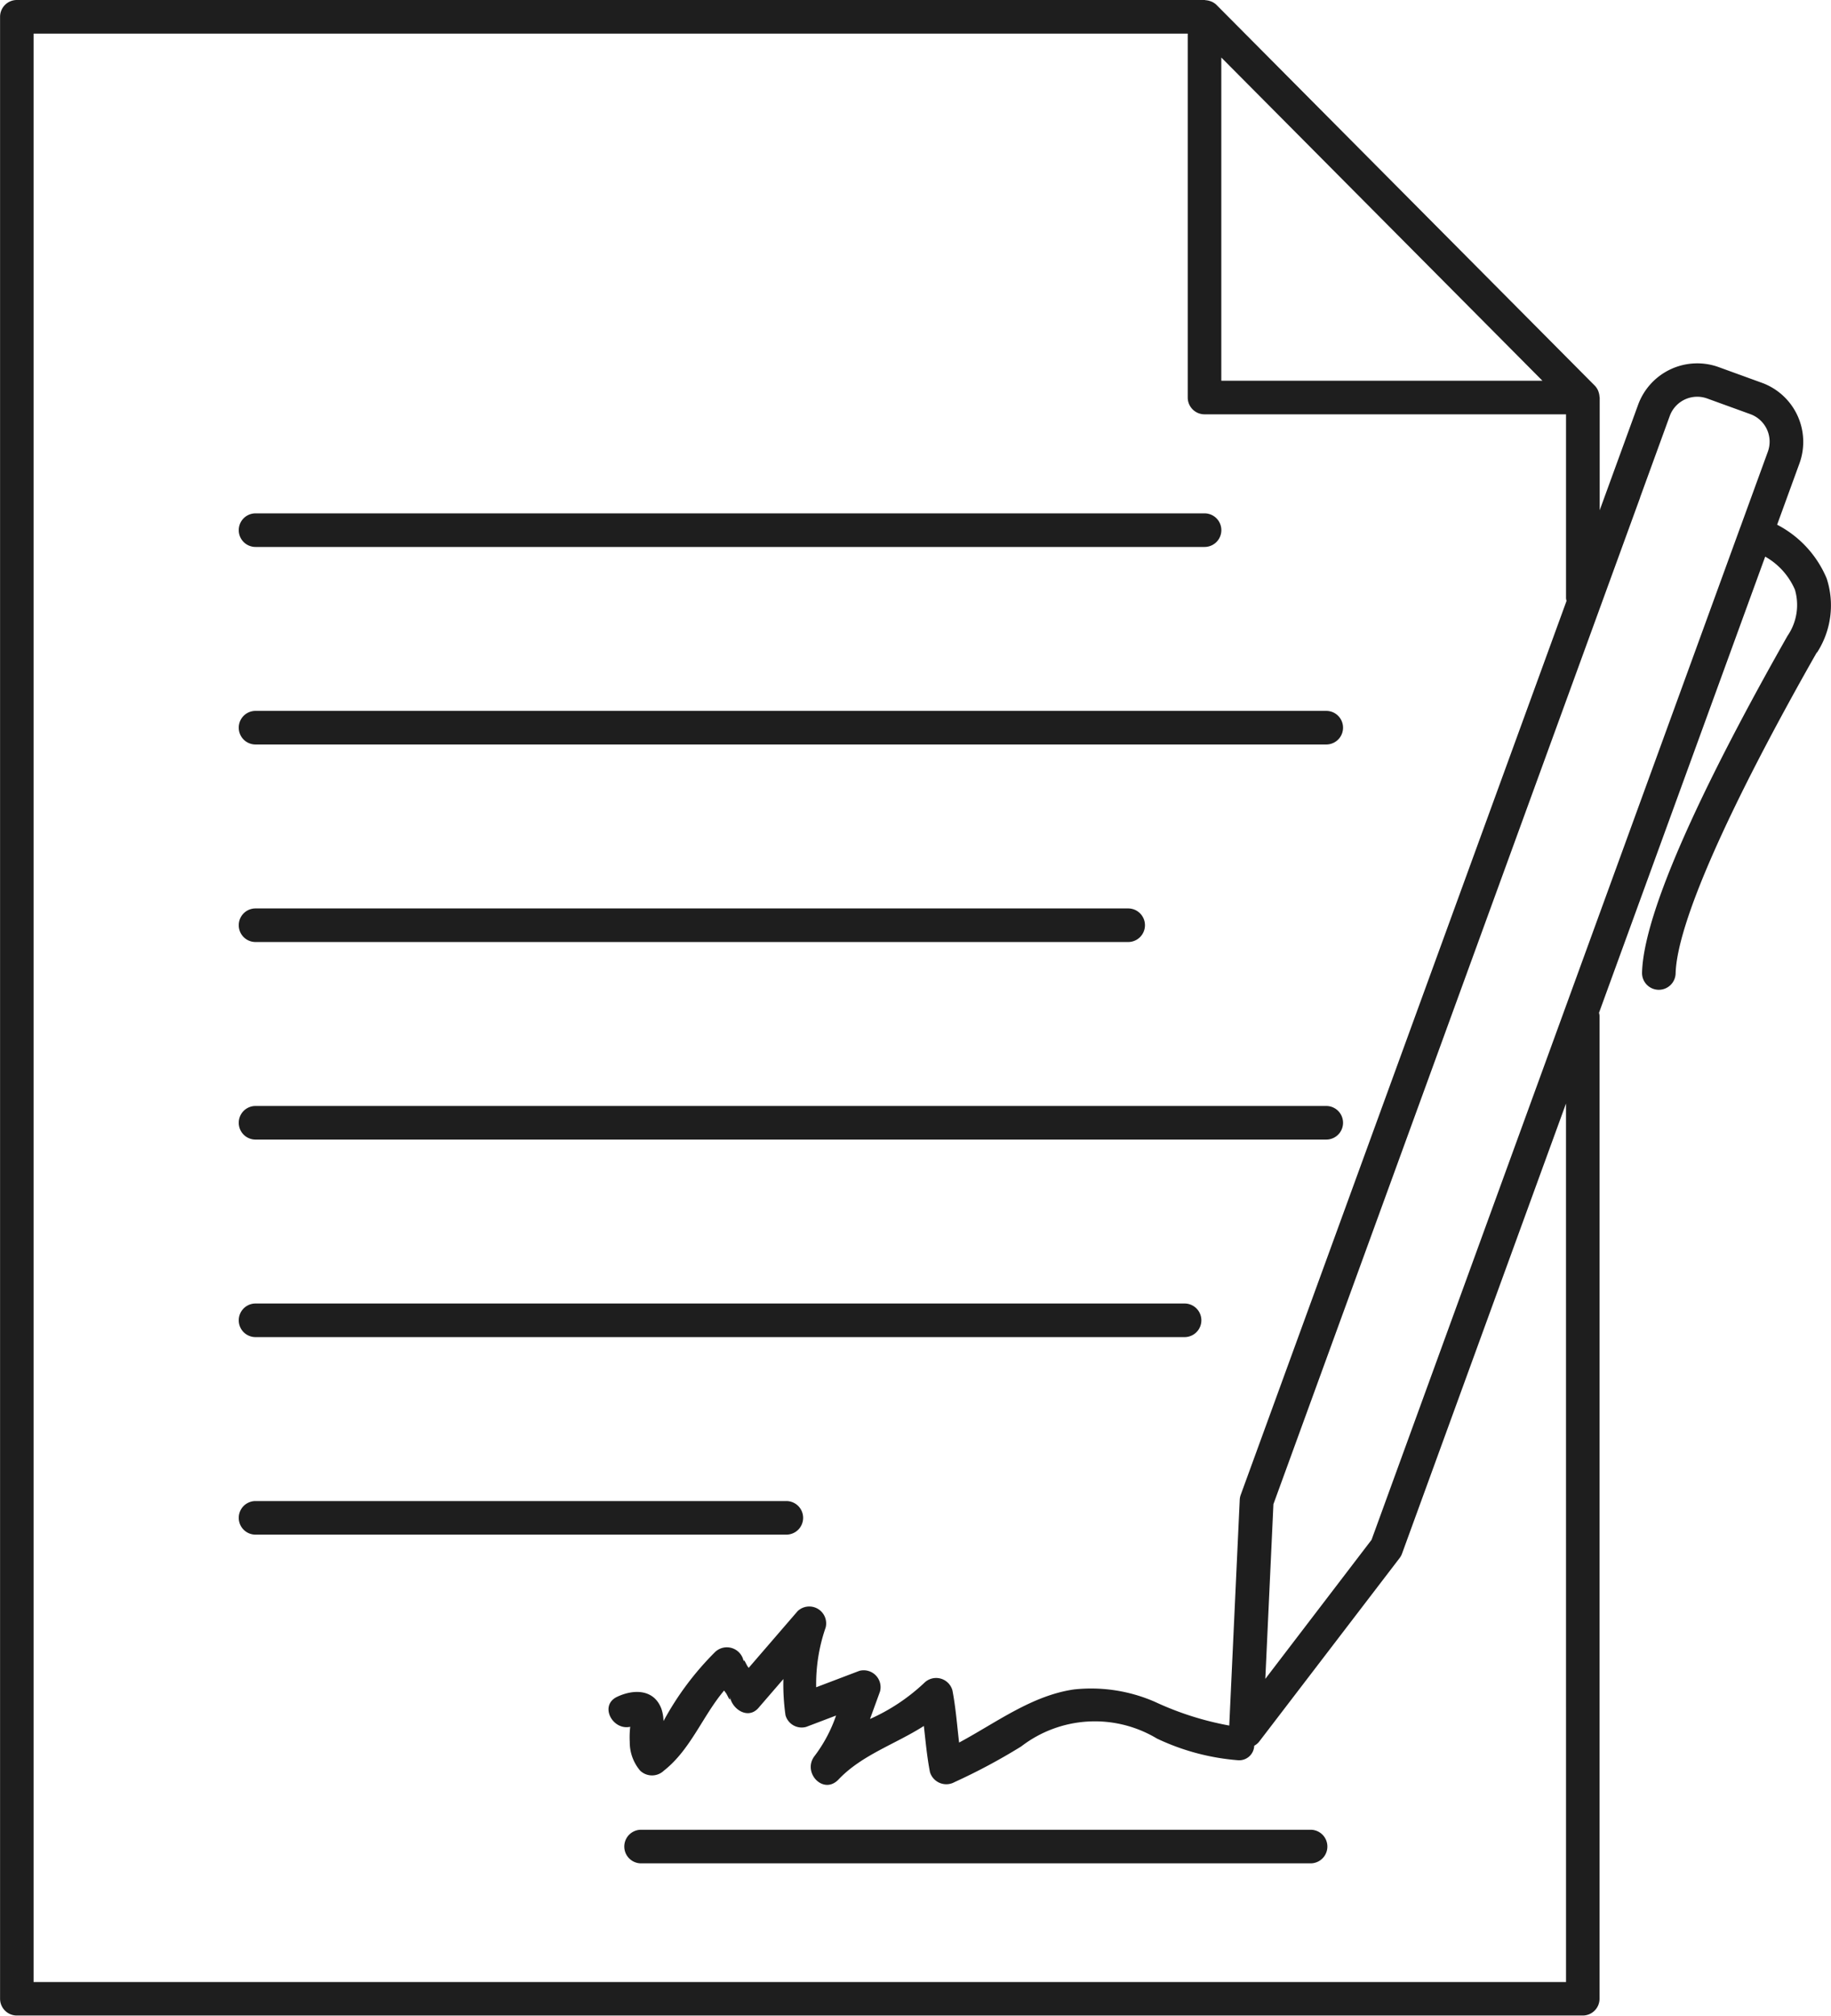
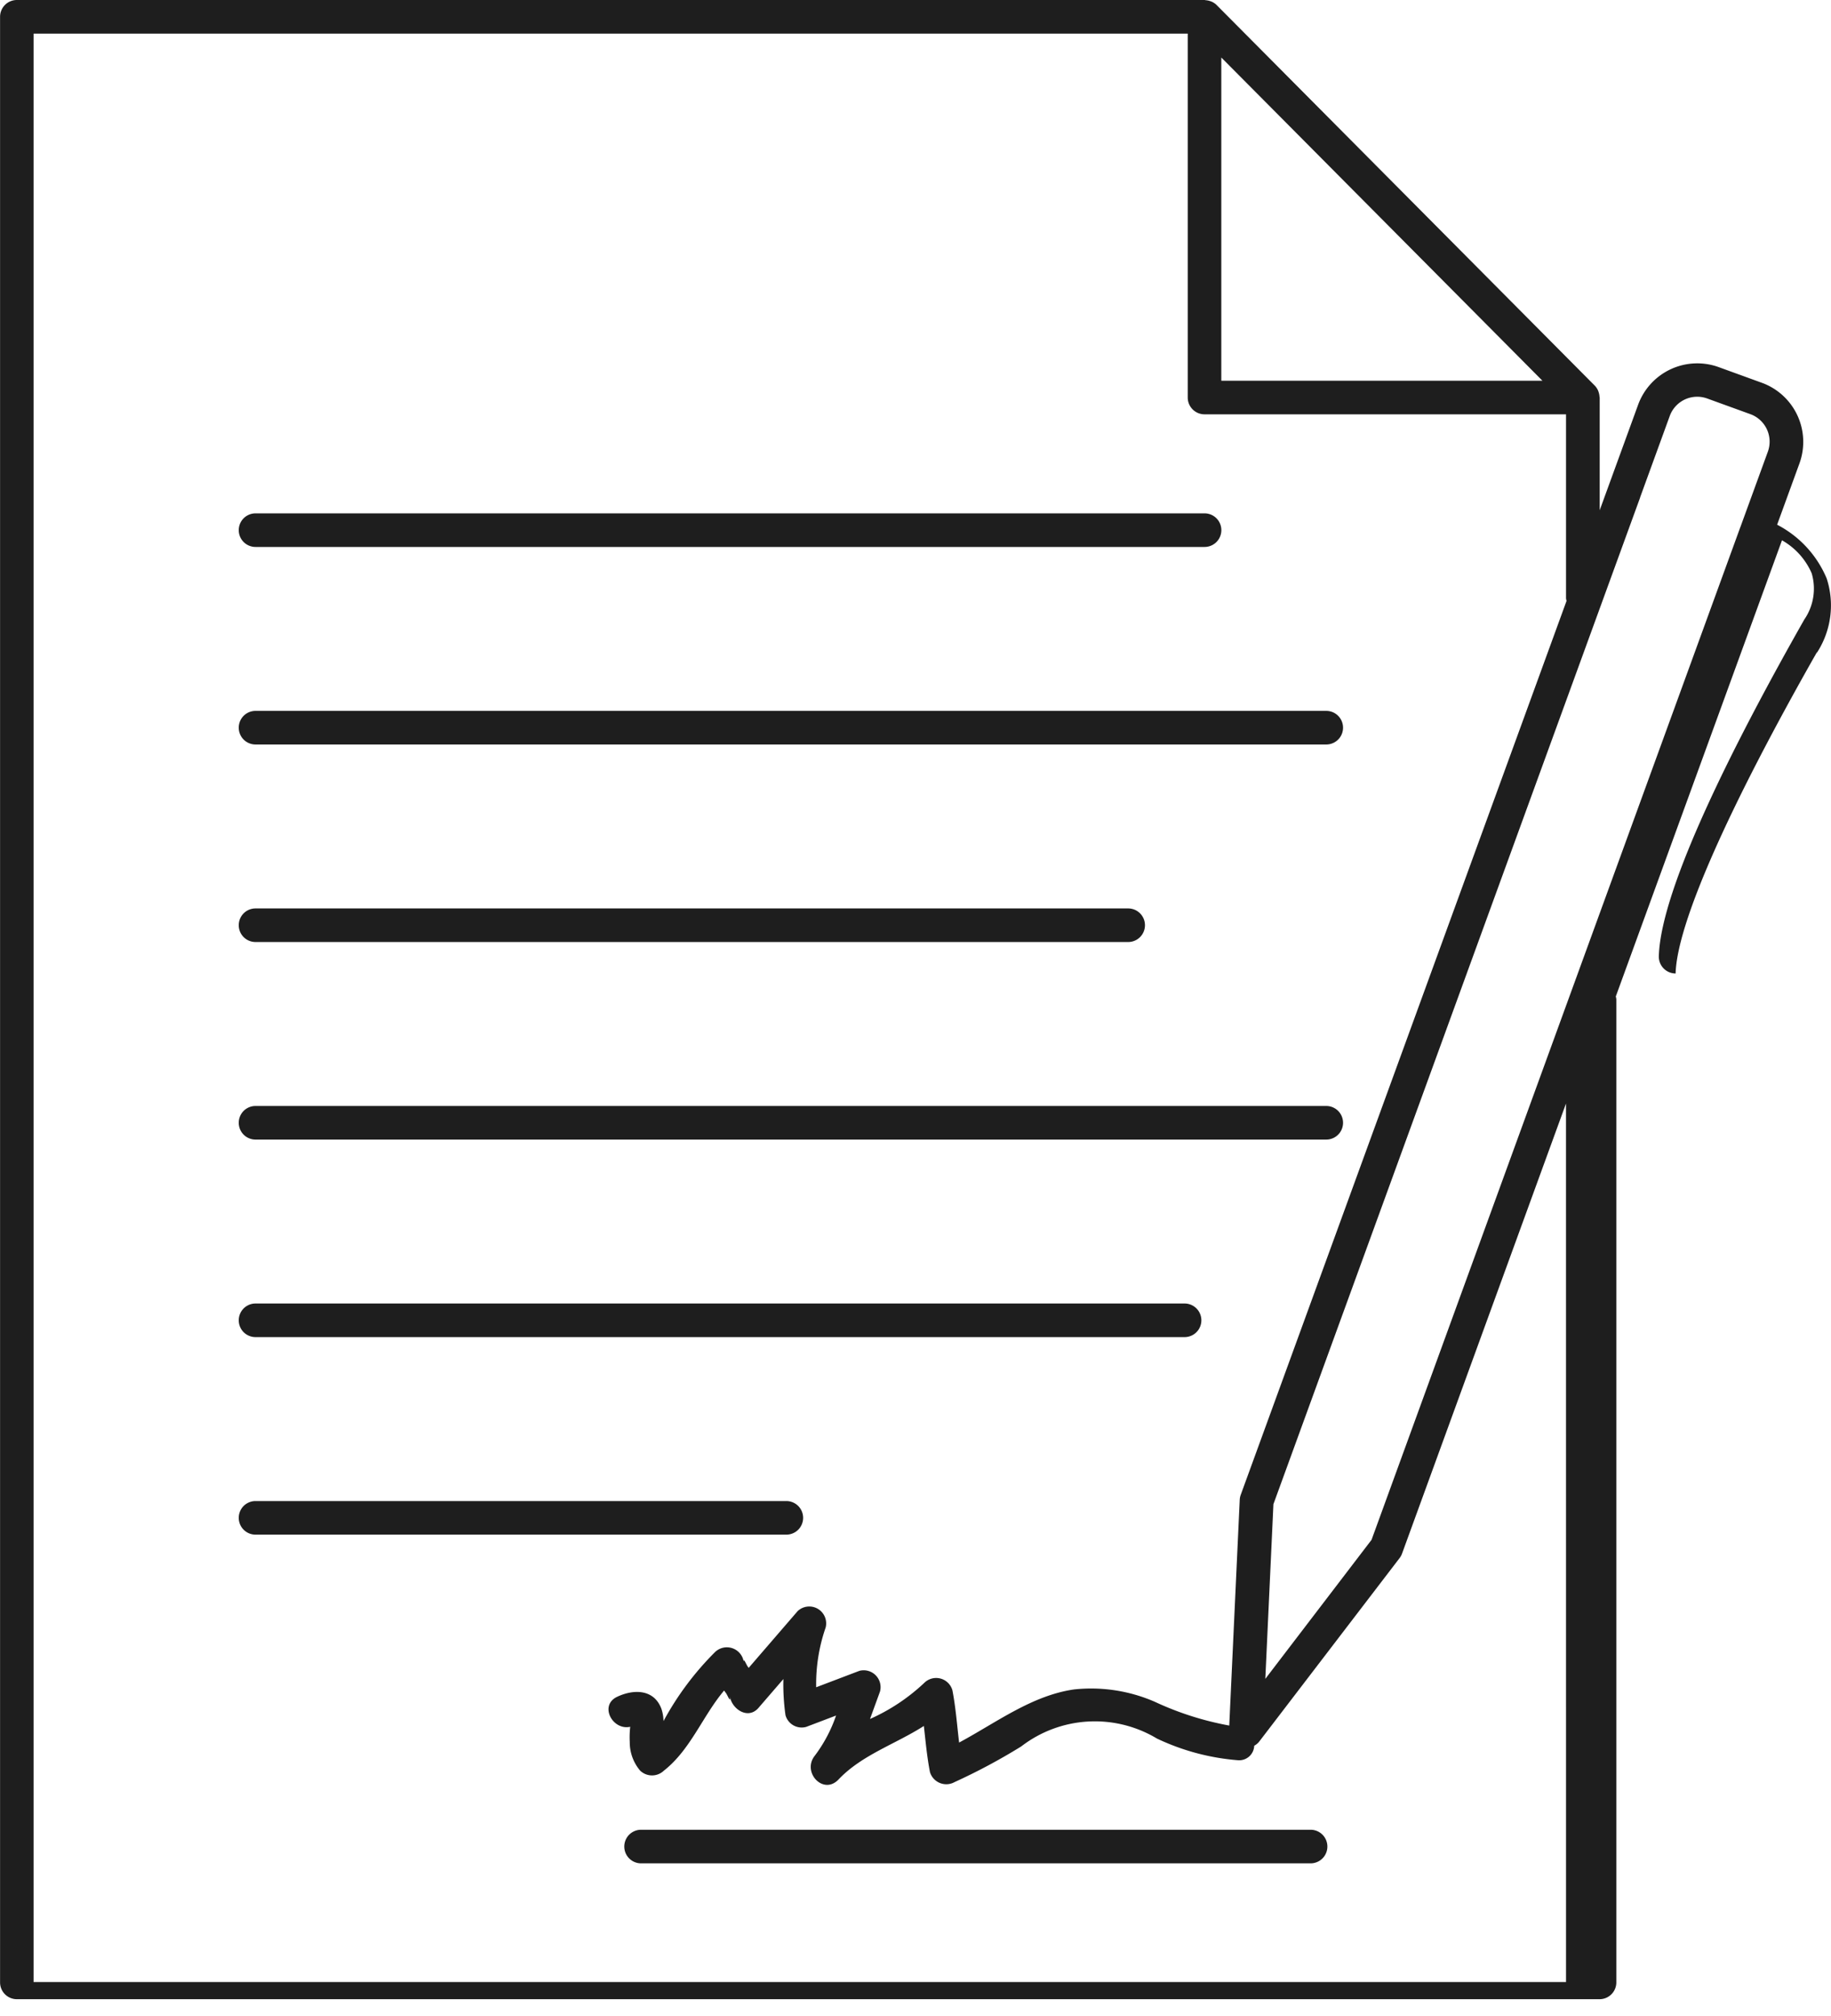
<svg xmlns="http://www.w3.org/2000/svg" width="81.803" height="90" viewBox="0 0 81.803 90">
-   <path d="M227.213,23.672a.75.75,0,0,1,.75-.75h42.4a.75.75,0,0,1,0,1.5h-42.4a.75.75,0,0,1-.75-.75m.75,9.57H275.8a.75.75,0,1,0,0-1.5H227.963a.75.75,0,0,0,0,1.5m0,8.82H266.95a.75.75,0,0,0,0-1.5H227.963a.75.75,0,0,0,0,1.5m0,8.821H275.8a.75.75,0,0,0,0-1.5H227.963a.75.75,0,0,0,0,1.5m0,8.82H269.47a.75.75,0,0,0,0-1.5H227.963a.75.75,0,1,0,0,1.5m24.465,8.07a.75.75,0,0,0-.75-.75H227.963a.75.75,0,0,0,0,1.5h23.715a.75.75,0,0,0,.75-.75m45.287-38.641c-4.007,7.047-6.248,12.137-6.307,14.334a.751.751,0,0,1-.75.729h-.021a.75.75,0,0,1-.729-.77c.086-3.125,3.584-9.9,6.5-15.035a2.429,2.429,0,0,0,.33-2.06,3.108,3.108,0,0,0-1.328-1.476l-7.425,20.369a.694.694,0,0,1,.024.122v43.9a.75.75,0,0,1-.75.75H217.3a.75.75,0,0,1-.75-.75V.75A.75.75,0,0,1,217.3,0h53.064c.017,0,.031.008.047.009a.782.782,0,0,1,.2.04c.024.009.047.015.069.025a.741.741,0,0,1,.218.147l16.9,17a.731.731,0,0,1,.144.215.57.57,0,0,1,.025.069.784.784,0,0,1,.04.2c0,.016.009.03.009.047v5.031l.491-1.347,0,0,1.228-3.369a2.812,2.812,0,0,1,3.6-1.674l1.929.7a2.808,2.808,0,0,1,1.679,3.592l-1,2.744a4.781,4.781,0,0,1,2.214,2.4,3.876,3.876,0,0,1-.435,3.314m-24.283,38.02-.362,7.8,4.747-6.21.056-.155L294.3,23.536l.005-.011,1.226-3.363a1.307,1.307,0,0,0-.78-1.668l-1.93-.7a1.306,1.306,0,0,0-1.674.777l-1.325,3.637,0,.01ZM271.111,17h14.347L271.111,2.568Zm15.4,32.273-7.325,20.095a.735.735,0,0,1-.109.2L272.8,77.769a.728.728,0,0,1-.219.18.672.672,0,0,1-.71.648,10.309,10.309,0,0,1-3.635-.969,5.39,5.39,0,0,0-6.063.351,26.772,26.772,0,0,1-2.979,1.593.762.762,0,0,1-1.1-.448c-.132-.68-.194-1.37-.272-2.058-1.266.811-2.773,1.292-3.812,2.389-.681.718-1.646-.325-1.061-1.061A6.44,6.44,0,0,0,253.9,76.6l-1.337.508a.751.751,0,0,1-.923-.523,9.869,9.869,0,0,1-.094-1.614l-1.112,1.287c-.473.549-1.208.043-1.28-.53.044.355-.084,0-.169-.124l-.088-.119c-.958,1.134-1.5,2.644-2.69,3.576a.766.766,0,0,1-1.06,0,1.96,1.96,0,0,1-.465-1.284,4.11,4.11,0,0,1,.021-.675c-.789.176-1.4-.955-.583-1.339.731-.345,1.632-.348,1.97.519a1.771,1.771,0,0,1,.1.566,13.211,13.211,0,0,1,2.312-3.091.763.763,0,0,1,1.281.53c-.045-.354.083,0,.168.124l.045.06,2.186-2.532a.755.755,0,0,1,1.253.729,7.692,7.692,0,0,0-.424,2.67l1.929-.733a.754.754,0,0,1,.923.922c-.151.414-.3.823-.447,1.227a8.659,8.659,0,0,0,2.427-1.615.755.755,0,0,1,1.254.331c.15.771.207,1.557.3,2.337,1.666-.895,3.248-2.1,5.131-2.372a7.128,7.128,0,0,1,3.609.55,13.637,13.637,0,0,0,3.329,1.062l.468-10.078a.761.761,0,0,1,.044-.222L286.535,26.83a.7.7,0,0,1-.023-.111V18.5H270.361a.75.75,0,0,1-.75-.75V1.5H218.047v87h68.465ZM275.1,81.7H245.188a.75.75,0,1,0,0,1.5H275.1a.75.75,0,0,0,0-1.5" transform="translate(-216.547)" fill="#1E1E1E" />
+   <path d="M227.213,23.672a.75.75,0,0,1,.75-.75h42.4a.75.75,0,0,1,0,1.5h-42.4a.75.75,0,0,1-.75-.75m.75,9.57H275.8a.75.75,0,1,0,0-1.5H227.963a.75.75,0,0,0,0,1.5m0,8.82H266.95a.75.75,0,0,0,0-1.5H227.963a.75.75,0,0,0,0,1.5m0,8.821H275.8a.75.75,0,0,0,0-1.5H227.963a.75.75,0,0,0,0,1.5m0,8.82H269.47a.75.75,0,0,0,0-1.5H227.963a.75.75,0,1,0,0,1.5m24.465,8.07a.75.75,0,0,0-.75-.75H227.963a.75.75,0,0,0,0,1.5h23.715a.75.75,0,0,0,.75-.75m45.287-38.641c-4.007,7.047-6.248,12.137-6.307,14.334h-.021a.75.75,0,0,1-.729-.77c.086-3.125,3.584-9.9,6.5-15.035a2.429,2.429,0,0,0,.33-2.06,3.108,3.108,0,0,0-1.328-1.476l-7.425,20.369a.694.694,0,0,1,.024.122v43.9a.75.75,0,0,1-.75.75H217.3a.75.75,0,0,1-.75-.75V.75A.75.75,0,0,1,217.3,0h53.064c.017,0,.031.008.047.009a.782.782,0,0,1,.2.04c.024.009.047.015.069.025a.741.741,0,0,1,.218.147l16.9,17a.731.731,0,0,1,.144.215.57.57,0,0,1,.025.069.784.784,0,0,1,.04.2c0,.016.009.03.009.047v5.031l.491-1.347,0,0,1.228-3.369a2.812,2.812,0,0,1,3.6-1.674l1.929.7a2.808,2.808,0,0,1,1.679,3.592l-1,2.744a4.781,4.781,0,0,1,2.214,2.4,3.876,3.876,0,0,1-.435,3.314m-24.283,38.02-.362,7.8,4.747-6.21.056-.155L294.3,23.536l.005-.011,1.226-3.363a1.307,1.307,0,0,0-.78-1.668l-1.93-.7a1.306,1.306,0,0,0-1.674.777l-1.325,3.637,0,.01ZM271.111,17h14.347L271.111,2.568Zm15.4,32.273-7.325,20.095a.735.735,0,0,1-.109.2L272.8,77.769a.728.728,0,0,1-.219.18.672.672,0,0,1-.71.648,10.309,10.309,0,0,1-3.635-.969,5.39,5.39,0,0,0-6.063.351,26.772,26.772,0,0,1-2.979,1.593.762.762,0,0,1-1.1-.448c-.132-.68-.194-1.37-.272-2.058-1.266.811-2.773,1.292-3.812,2.389-.681.718-1.646-.325-1.061-1.061A6.44,6.44,0,0,0,253.9,76.6l-1.337.508a.751.751,0,0,1-.923-.523,9.869,9.869,0,0,1-.094-1.614l-1.112,1.287c-.473.549-1.208.043-1.28-.53.044.355-.084,0-.169-.124l-.088-.119c-.958,1.134-1.5,2.644-2.69,3.576a.766.766,0,0,1-1.06,0,1.96,1.96,0,0,1-.465-1.284,4.11,4.11,0,0,1,.021-.675c-.789.176-1.4-.955-.583-1.339.731-.345,1.632-.348,1.97.519a1.771,1.771,0,0,1,.1.566,13.211,13.211,0,0,1,2.312-3.091.763.763,0,0,1,1.281.53c-.045-.354.083,0,.168.124l.045.06,2.186-2.532a.755.755,0,0,1,1.253.729,7.692,7.692,0,0,0-.424,2.67l1.929-.733a.754.754,0,0,1,.923.922c-.151.414-.3.823-.447,1.227a8.659,8.659,0,0,0,2.427-1.615.755.755,0,0,1,1.254.331c.15.771.207,1.557.3,2.337,1.666-.895,3.248-2.1,5.131-2.372a7.128,7.128,0,0,1,3.609.55,13.637,13.637,0,0,0,3.329,1.062l.468-10.078a.761.761,0,0,1,.044-.222L286.535,26.83a.7.7,0,0,1-.023-.111V18.5H270.361a.75.75,0,0,1-.75-.75V1.5H218.047v87h68.465ZM275.1,81.7H245.188a.75.75,0,1,0,0,1.5H275.1a.75.75,0,0,0,0-1.5" transform="translate(-216.547)" fill="#1E1E1E" />
</svg>